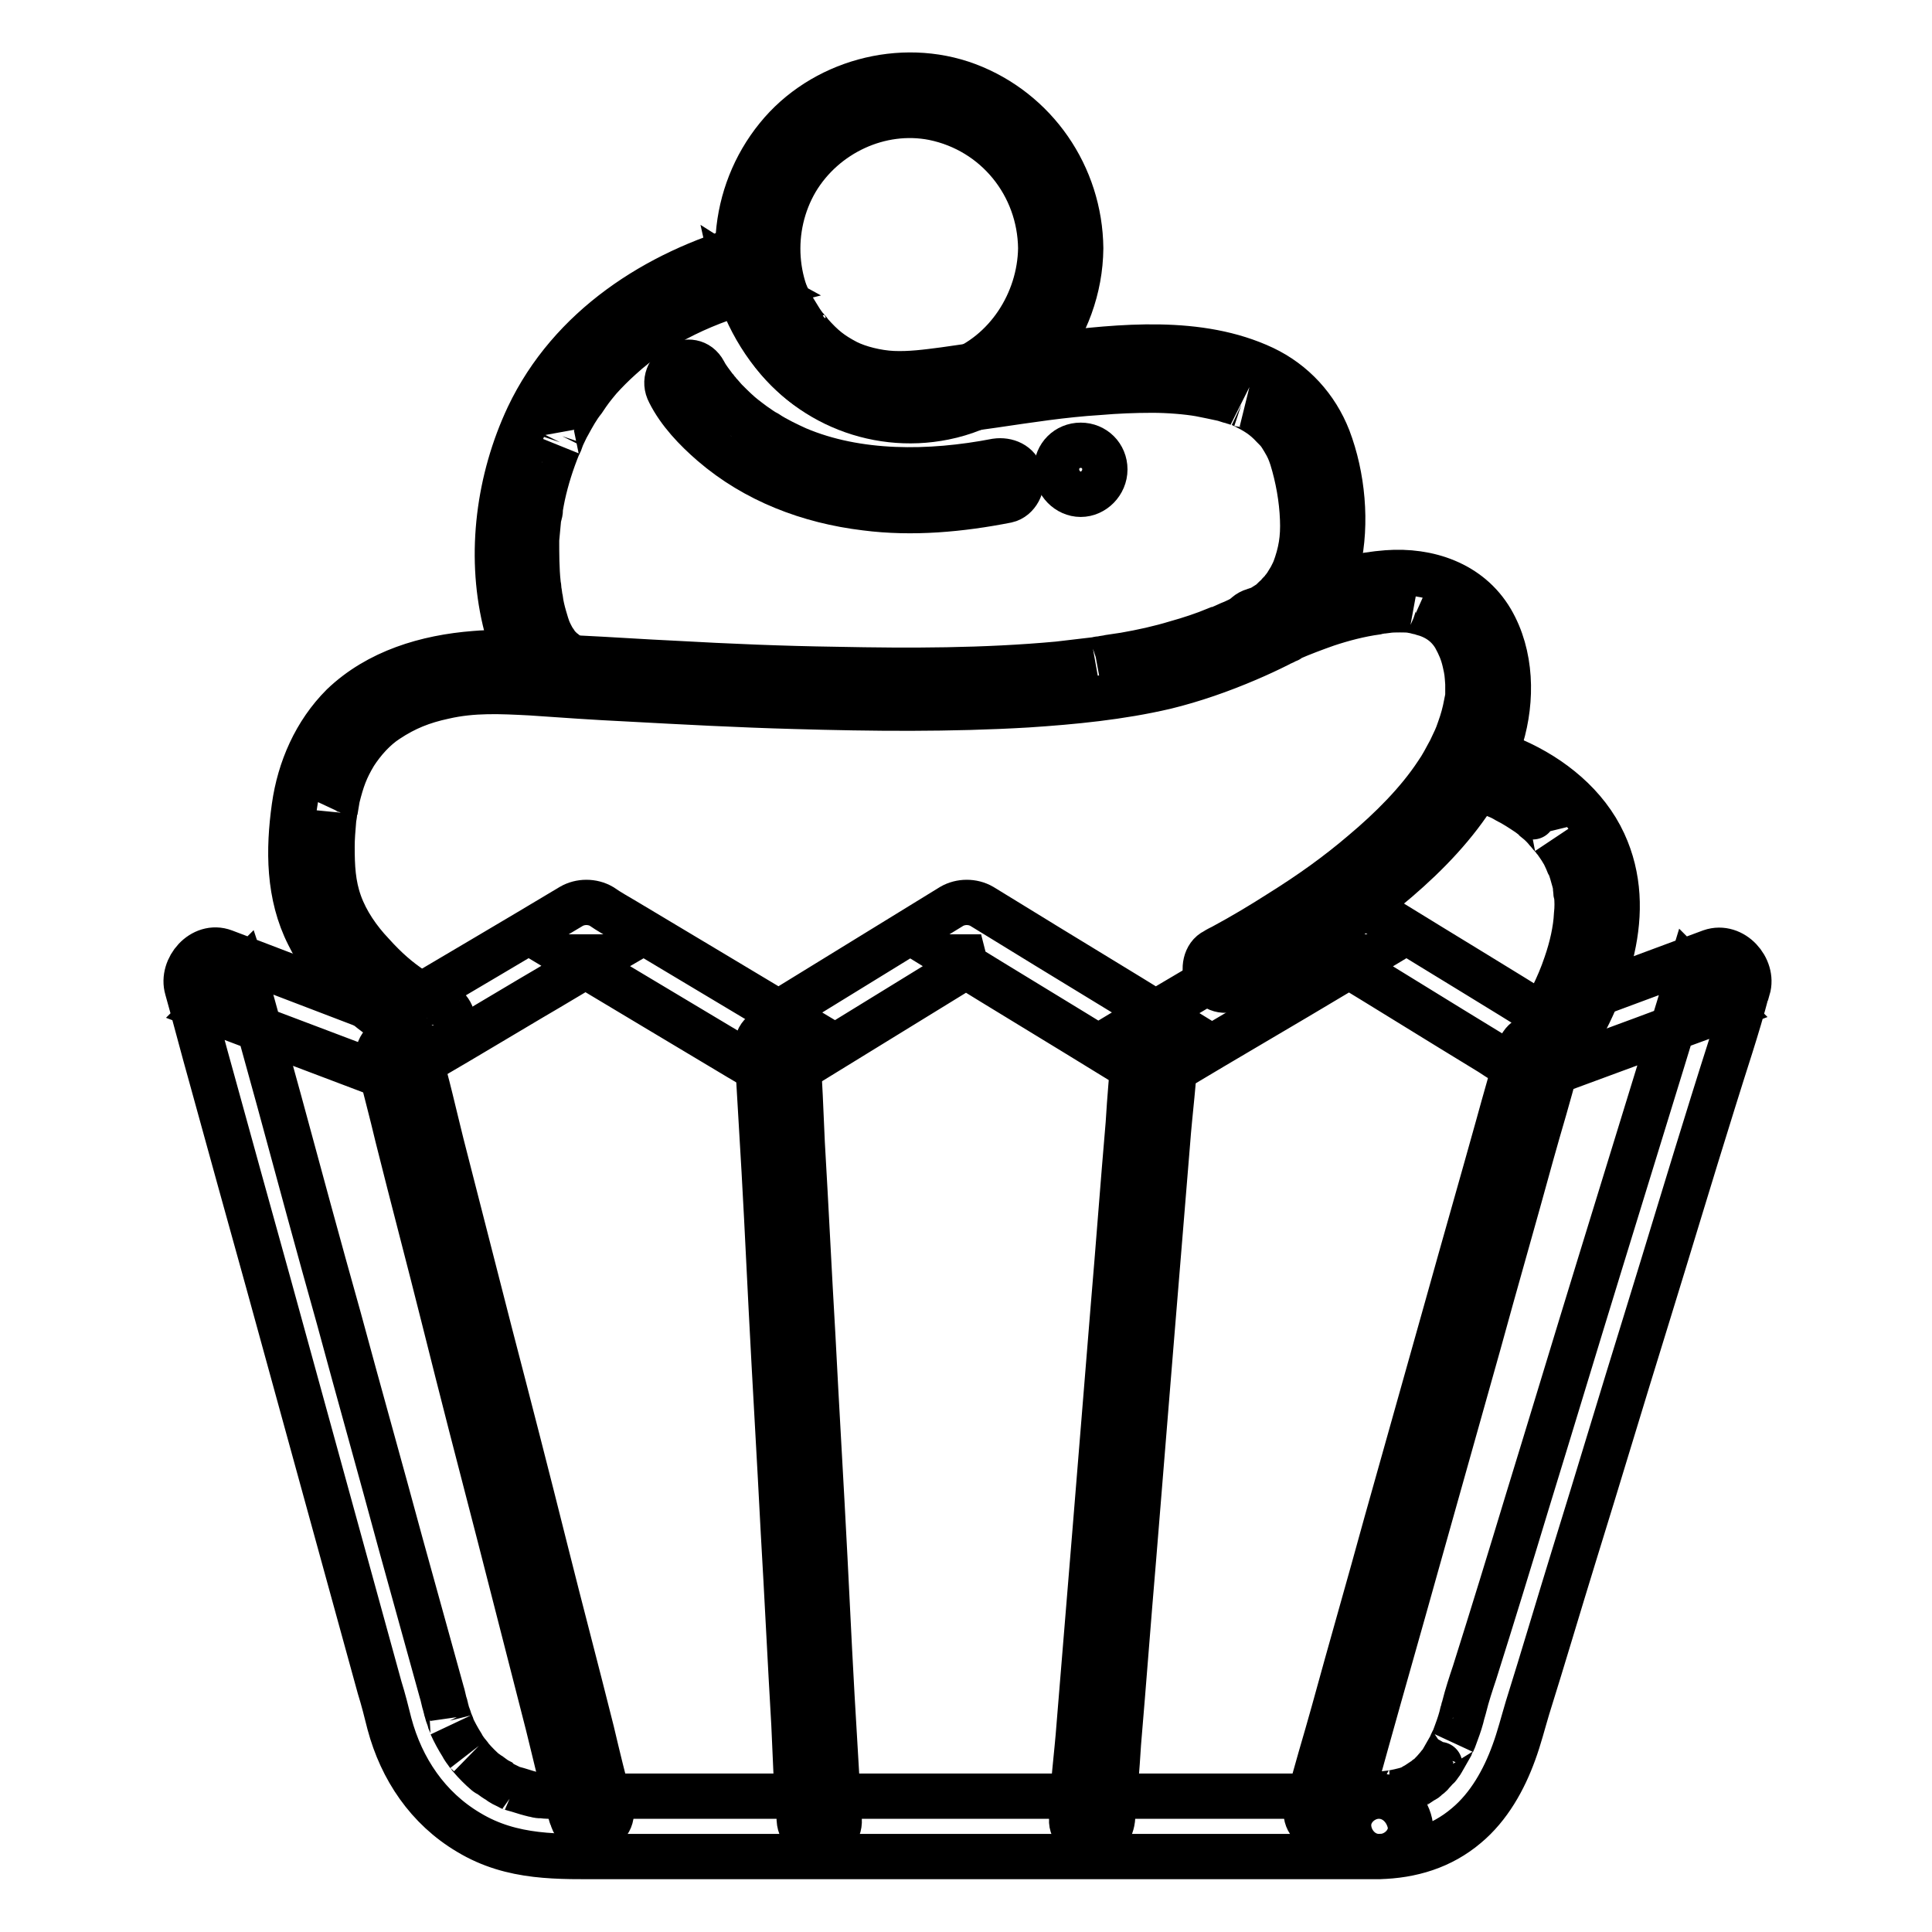
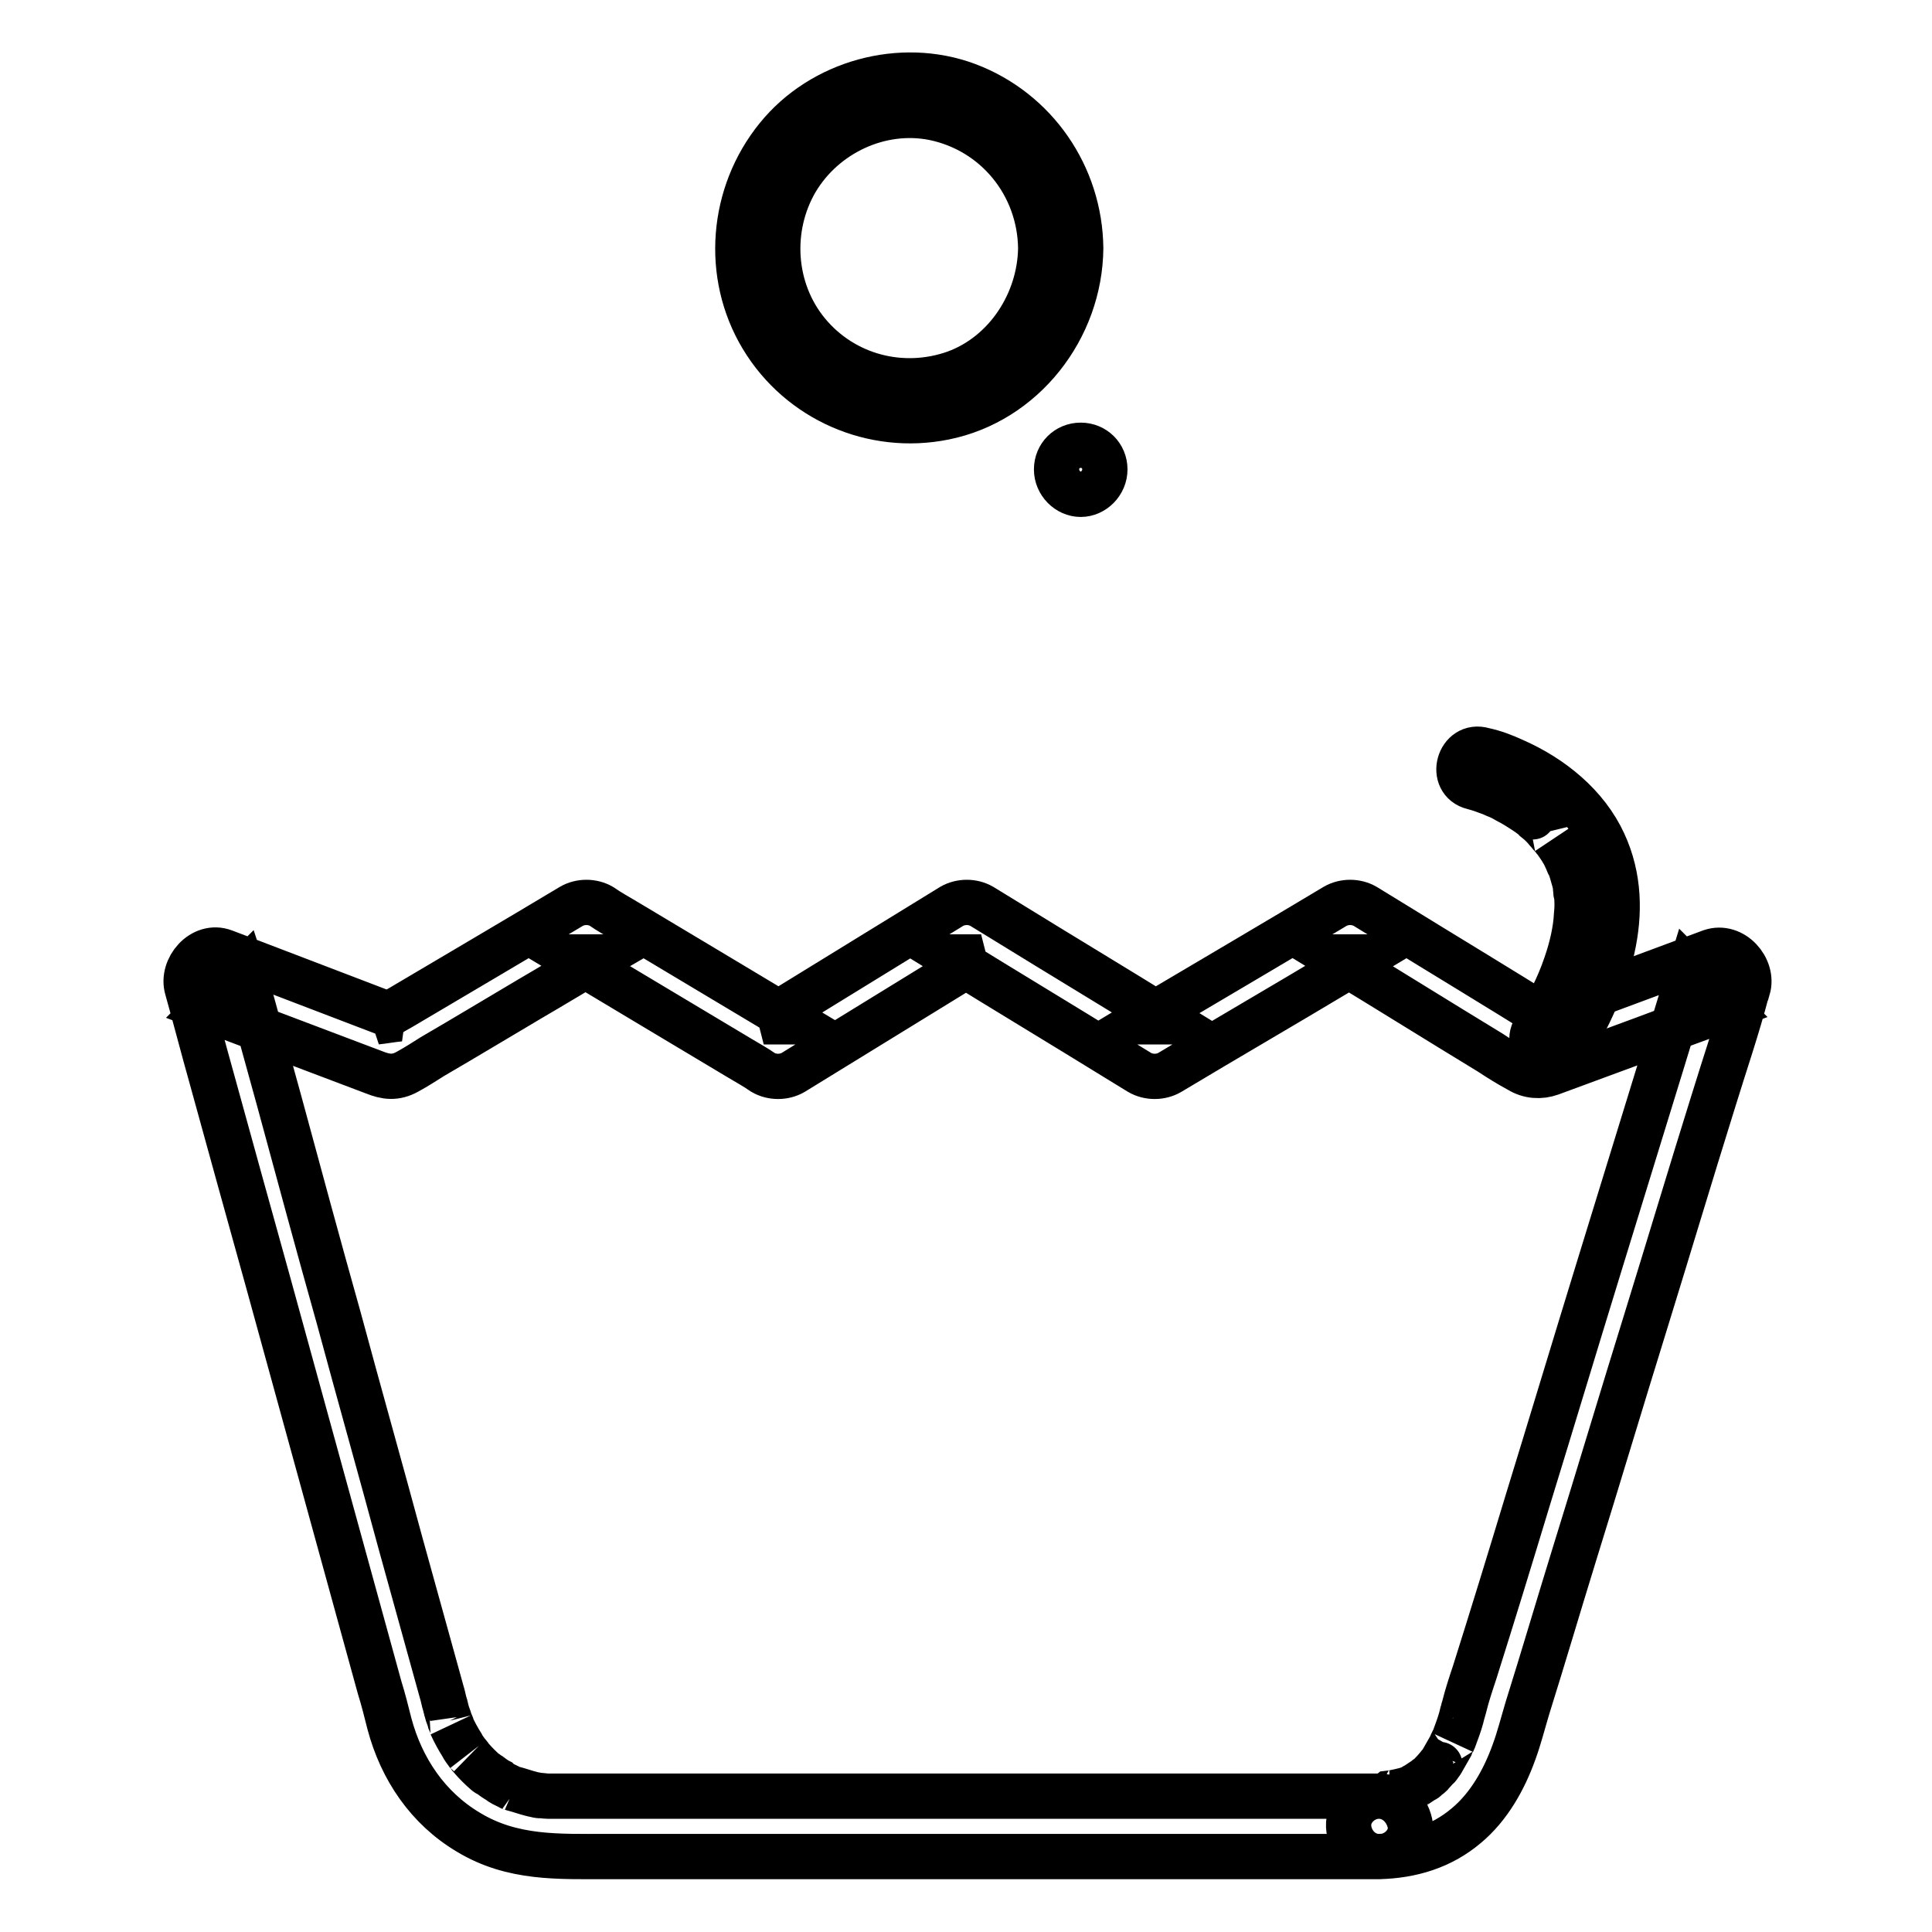
<svg xmlns="http://www.w3.org/2000/svg" version="1.1" x="0px" y="0px" viewBox="0 0 256 256" enable-background="new 0 0 256 256" xml:space="preserve">
  <g>
    <path stroke-width="6" fill-opacity="0" stroke="#000000" d="M195.2,104.3c0.8,0.2,1.6,0.5,2.4,0.8c0.2,0.1,0.4,0.2,0.6,0.2c-0.5-0.2-0.3-0.2,0.1,0.1 c0.5,0.2,0.9,0.4,1.4,0.7c1,0.5,1.9,1.1,2.8,1.7c0.1,0.1,0.8,0.6,0.6,0.4c-0.3-0.2,0.4,0.3,0.5,0.5c0.5,0.4,1,0.9,1.4,1.4 c0.2,0.2,0.4,0.5,0.6,0.7c0.1,0.1,0.7,0.9,0.3,0.3c0.4,0.6,0.8,1.1,1.2,1.8c0.2,0.3,0.3,0.6,0.5,1c0.1,0.2,0.1,0.3,0.2,0.5 c0.3,0.6-0.2-0.5,0.1,0.1c0.3,0.7,0.5,1.5,0.7,2.2c0.1,0.4,0.2,0.7,0.2,1.1c0.1,0.7-0.1-0.6,0,0.2c0,0.2,0,0.3,0.1,0.5 c0.1,0.9,0.1,1.8,0,2.7c-0.1,2-0.6,4.3-1.4,6.6c-1,3-2.5,5.8-4.1,8.5c-1.8,2.9,2.8,5.6,4.6,2.7c4.8-8.1,8.7-18.2,4.5-27.3 c-2.3-5-6.9-8.7-11.9-10.9c-1.3-0.6-2.6-1.1-4-1.4C193.3,98.4,191.9,103.5,195.2,104.3L195.2,104.3z" />
-     <path stroke-width="6" fill-opacity="0" stroke="#000000" d="M163.7,130.9c5.4-2.7,10.5-5.9,15.3-9.5c8.2-6,16.8-13.7,19.9-23.7c1.5-5,1.4-10.9-1.3-15.5 c-2.9-4.9-8.4-6.7-13.8-6.3c-6.6,0.5-12.7,3.1-18.7,5.8c-0.7,0.3-1.4,0.7-2.2,1l-1.1,0.5c-0.6,0.3,0.6-0.3,0,0 c-0.2,0.1-0.4,0.2-0.6,0.2c-1.7,0.7-3.5,1.3-5.3,1.8c-2.3,0.7-4.6,1.2-6.9,1.6c-0.7,0.1-1.3,0.2-2,0.3c-0.4,0.1-0.7,0.1-1.1,0.2 l-0.6,0.1c0.5-0.1,0.3-0.1,0,0c-1.7,0.2-3.4,0.4-5.1,0.6c-9.8,0.9-19.6,0.9-29.4,0.7c-7.1-0.1-14.3-0.4-21.4-0.8 c-4.3-0.2-8.6-0.5-12.8-0.7c-4.5-0.3-9.2-1-13.7-0.6c-6.4,0.5-12.8,2.4-17.5,6.9c-3.6,3.6-5.7,8.4-6.4,13.4 c-0.8,5.7-0.8,11.7,1.9,17c2.5,5.1,7,9.5,11.8,12.4c1.4,0.9,3,1.8,4.8,1.9c3.4,0.1,3.4-5.2,0-5.3c0.3,0,0.7,0.2,0.1-0.1 c-0.1,0-0.5-0.2-0.1,0c0.5,0.2-0.2-0.1-0.3-0.2c-0.8-0.4-1.6-0.9-2.4-1.4c-2-1.3-3.7-2.8-5.5-4.8c-1.8-1.9-3.4-4.2-4.3-6.7 c-0.9-2.5-1-4.9-1-7.5c0-1.2,0.1-2.3,0.2-3.5c0-0.3,0.1-0.5,0.1-0.8c-0.1,0.5,0.1-0.3,0.1-0.4c0.1-0.6,0.2-1.2,0.3-1.8 c0.6-2.4,1.1-3.8,2.3-5.8c1.1-1.7,2.6-3.4,4.3-4.5c2.4-1.6,4.7-2.5,7.5-3.1c3.9-0.9,7.6-0.7,11.5-0.5c4.3,0.3,8.6,0.6,12.8,0.8 c7.4,0.4,14.8,0.8,22.2,1c10.3,0.3,20.6,0.4,30.8-0.2c6.1-0.4,12.3-1,18.3-2.4c3.7-0.9,7.4-2.2,10.9-3.7c1.4-0.6,2.7-1.2,4.1-1.9 c0.3-0.2,0.7-0.3,1-0.5c0.5-0.2,0.3-0.1-0.1,0c0.2-0.1,0.4-0.2,0.6-0.3c1.6-0.7,3.2-1.3,4.9-1.9c2.1-0.7,4.4-1.3,6.6-1.6 c0.4-0.1-0.1,0,0.5-0.1l0.8-0.1c0.6-0.1,1.2-0.1,1.8-0.1c0.6,0,1.1,0,1.7,0.1c-0.5-0.1,0.3,0.1,0.4,0.1c0.3,0.1,0.6,0.1,0.8,0.2 c1.9,0.5,3.4,1.5,4.4,3.2c0.6,1.1,1,2,1.3,3.3c0.3,1.3,0.3,1.5,0.4,2.9c0,0.5,0,1,0,1.5c0,0.3-0.1,0.6-0.1,0.8c0,0.3,0-0.1,0-0.1 l-0.1,0.5c-0.2,1.1-0.5,2.2-0.9,3.3c-0.4,1.2-0.6,1.5-1.2,2.8c-0.6,1.1-1.1,2.1-1.8,3.1c-2.5,3.8-6.1,7.4-9.8,10.5 c-3.4,2.9-6.9,5.4-10.9,7.9c-2.5,1.6-5,3.1-7.6,4.5c-0.4,0.2-0.8,0.4-1.1,0.6c-1.3,0.6-1.6,2.5-1,3.6 C160.8,131.3,162.4,131.5,163.7,130.9L163.7,130.9z" />
-     <path stroke-width="6" fill-opacity="0" stroke="#000000" d="M74.5,86.2C73.9,85.9,74.8,86.6,74.5,86.2c-0.1-0.1-0.3-0.3-0.5-0.5c-0.5-0.5,0.3,0.5-0.1-0.1 c-0.2-0.2-0.3-0.5-0.5-0.7c-0.1-0.2-0.3-0.5-0.4-0.7c-0.1-0.1-0.1-0.3-0.2-0.4c0,0.1,0.2,0.5,0,0c-0.3-0.7-0.5-1.4-0.7-2.1 c-0.2-0.7-0.4-1.5-0.5-2.3c-0.1-0.4-0.1-0.8-0.2-1.2c-0.1-0.7,0,0.2,0-0.2c0-0.2-0.1-0.5-0.1-0.7c-0.2-1.9-0.2-3.9-0.2-5.8 c0.1-1.1,0.2-2.1,0.3-3.2c0-0.3,0,0.1,0,0.2c0-0.1,0.1-0.3,0.1-0.4c0.1-0.3,0.1-0.5,0.1-0.8c0.1-0.6,0.2-1.1,0.3-1.6 c0.5-2.3,1.2-4.5,2.1-6.7c-0.2,0.5,0.1-0.2,0.2-0.4c0.1-0.3,0.2-0.5,0.3-0.8c0.3-0.6,0.5-1.1,0.8-1.6c0.6-1.1,1.2-2.2,2-3.2 c0.8-1.2,1.1-1.6,2.1-2.8c0.9-1,1.8-1.9,2.8-2.8c5-4.6,11.6-7.6,18.4-9.3c-1.1-0.6-2.2-1.2-3.3-1.9c1.1,5,4,10.1,7.8,13.5 c3.5,3.2,7.8,4.9,12.5,5.3c4.6,0.3,9.5-0.7,14-1.3c4.8-0.7,9.2-1.4,14-1.7c2.3-0.2,4.7-0.3,7.1-0.3c2.1,0,4.6,0.2,6.3,0.5 c1,0.2,2,0.4,2.9,0.6c0.5,0.1,0.9,0.3,1.4,0.4c0.2,0.1,0.4,0.1,0.6,0.2c0.2,0.1,0.3,0.1,0.5,0.2c-0.2-0.1-0.2-0.1,0.1,0 c1.9,0.9,3,1.6,4.2,2.9c0.7,0.7,0.8,0.8,1.4,1.8c0.6,1,0.8,1.5,1.1,2.4c0.8,2.6,1.3,5.4,1.4,8.1c0.1,2.5-0.2,4.4-1.1,6.8 c-0.3,0.7,0.2-0.5-0.1,0.2c-0.1,0.2-0.2,0.4-0.3,0.6c-0.2,0.4-0.5,0.8-0.7,1.2c-0.1,0.1-0.2,0.2-0.2,0.3c-0.4,0.6,0.1-0.1-0.2,0.2 c-0.2,0.3-0.5,0.5-0.7,0.8c-0.3,0.3-0.6,0.5-0.8,0.8c-0.7,0.6,0.3-0.1-0.3,0.2c-0.5,0.3-0.9,0.6-1.3,0.8c-0.2,0.1-0.3,0.2-0.5,0.2 c-0.6,0.3,0.5-0.1,0.1-0.1c-0.1,0-0.2,0.1-0.3,0.1c-3.3,1-1.9,6.1,1.4,5.1c5-1.5,8.6-6.5,9.7-11.4c1.2-5.3,0.6-11.5-1.3-16.5 c-1.6-4.1-4.6-7.4-8.6-9.3c-8.5-4-18.9-2.9-28-1.8c-2.6,0.3-5.2,0.7-7.8,1.1c-2.3,0.3-4.5,0.6-6.5,0.9c-2.3,0.3-4.5,0.6-6.8,0.5 c-2.1-0.1-4.5-0.7-6.1-1.5c-2.1-1.1-3.2-2-4.8-3.8c-0.1-0.2-0.9-1.1-0.6-0.7c-0.3-0.4-0.6-0.8-0.9-1.3c-0.5-0.8-1-1.6-1.4-2.4 c-0.2-0.4-0.4-0.8-0.6-1.2l-0.2-0.3c-0.3-0.7,0.1,0.3-0.1-0.2c-0.2-0.6-0.5-1.2-0.7-1.8c-0.2-0.6-0.4-1.1-0.5-1.7 c-0.3-1.4-1.9-2.2-3.3-1.9C87,36.1,75.6,43.4,70,55.2c-3.9,8.3-5.2,18.1-3.1,27c0.7,3.1,2,6.8,4.9,8.5C74.7,92.6,77.4,88,74.5,86.2 z" />
    <path stroke-width="6" fill-opacity="0" stroke="#000000" d="M137.9,32.9c-0.1,7.1-4.5,14-11.3,16.5c-7,2.5-14.8,0.5-19.6-5.3c-4.7-5.7-5.2-13.9-1.5-20.2 c3.7-6.2,11.1-9.7,18.2-8.3C132,17.3,137.8,24.5,137.9,32.9c0,3.4,5.3,3.4,5.3,0c-0.1-9.6-6-18.2-15-21.6 c-8.8-3.3-19.3-0.4-25.2,6.9c-6.1,7.5-7,18.2-2,26.5c5,8.3,14.7,12.5,24.1,10.6c10.5-2.1,18-11.8,18.1-22.4 C143.3,29.5,137.9,29.5,137.9,32.9L137.9,32.9z" />
-     <path stroke-width="6" fill-opacity="0" stroke="#000000" d="M88.7,52c1.3,2.6,3.5,4.9,5.7,6.8c5.7,4.9,12.8,7.6,20.3,8.5c6.2,0.8,12.6,0.2,18.7-1 c1.4-0.3,2.2-2,1.9-3.3c-0.4-1.5-1.9-2.1-3.3-1.9c-8.8,1.7-18.4,1.8-26.4-1.6c-1.1-0.5-2.8-1.3-4-2.1c-0.6-0.3-1.1-0.7-1.7-1.1 c-0.3-0.2-0.5-0.4-0.8-0.6c-0.4-0.3,0,0,0.1,0.1c-0.2-0.1-0.3-0.3-0.5-0.4c-0.9-0.7-1.7-1.5-2.5-2.3c-0.3-0.3-0.6-0.7-0.9-1 c-0.1-0.2-0.3-0.3-0.4-0.5c-0.2-0.2-0.7-0.9-0.1-0.1c-0.5-0.7-1.1-1.4-1.5-2.2C91.7,46.3,87.1,49,88.7,52z" />
    <path stroke-width="6" fill-opacity="0" stroke="#000000" d="M140,62.2c0,1.8,1.5,3.3,3.2,3.3s3.2-1.5,3.2-3.3S145,59,143.2,59S140,60.4,140,62.2z" />
    <path stroke-width="6" fill-opacity="0" stroke="#000000" d="M182.7,238H85.5c-4,0-8.1,0-12.1,0c-0.3,0-0.5,0-0.8,0c-0.4,0-0.8-0.1-1.3-0.1c-0.6-0.1,0.6,0.1,0,0 c-0.3-0.1-0.6-0.1-0.9-0.2c-0.8-0.2-1.6-0.5-2.4-0.7c-0.7-0.2-0.2-0.1-0.1,0c-0.2-0.1-0.4-0.2-0.6-0.3c-0.4-0.2-0.9-0.4-1.2-0.7 c-0.4-0.2-0.8-0.5-1.2-0.8c-0.2-0.1-0.4-0.3-0.6-0.4c0.1,0.1,0.5,0.4,0.1,0.1c-0.7-0.6-1.4-1.3-2-2c-0.1-0.2-0.8-1-0.4-0.5 c-0.3-0.4-0.6-0.8-0.8-1.2c-0.5-0.8-1-1.7-1.4-2.6c0.3,0.6-0.1-0.4-0.2-0.6c-0.1-0.4-0.3-0.8-0.4-1.2c0-0.1-0.1-0.3-0.1-0.4 c0-0.1-0.1-0.3-0.1-0.4c-0.2-0.6-0.3-1.3-0.5-1.9c-1.8-6.5-3.6-13-5.4-19.5c-2.7-10-5.5-19.9-8.2-29.9c-2.7-9.6-5.3-19.2-7.9-28.8 c-1.5-5.4-3-10.9-4.5-16.3c-0.1-0.3-0.1-0.5-0.2-0.8l-4.9,4.9l22.2,8.4c1.5,0.6,2.8,0.8,4.4-0.1c1.1-0.6,2.2-1.3,3.3-2 c4.3-2.5,8.6-5.1,13-7.7c3.1-1.8,6.2-3.7,9.3-5.5h-4c7.5,4.5,14.9,8.9,22.4,13.4c1,0.6,2.1,1.2,3.1,1.9c1.2,0.7,2.8,0.7,4,0 c7.3-4.5,14.5-8.9,21.8-13.4c1-0.6,2-1.3,3.1-1.9h-4c7.3,4.5,14.6,8.9,21.9,13.4c1,0.6,2.1,1.3,3.1,1.9c1.2,0.7,2.8,0.7,4,0 c7.5-4.5,15.1-8.9,22.6-13.4c1.1-0.6,2.2-1.3,3.2-1.9h-4c6.9,4.2,13.8,8.5,20.7,12.7c1.2,0.8,2.5,1.6,3.8,2.3 c1.3,0.8,2.8,0.9,4.2,0.4c4.1-1.5,8.1-3,12.2-4.5c3.7-1.4,7.4-2.7,11.1-4.1l-4.9-4.9c-1.2,3.9-2.4,7.9-3.6,11.8l-8.4,27.3 c-3.2,10.4-6.3,20.7-9.5,31.1c-2.3,7.6-4.6,15.1-7,22.7c-0.5,1.5-1,3-1.4,4.6c-0.1,0.2-0.1,0.5-0.2,0.7c-0.2,0.9-0.5,1.8-0.8,2.6 c-0.2,0.5-0.3,0.9-0.5,1.3c0.3-0.7-0.2,0.3-0.3,0.6c-0.4,0.7-0.8,1.4-1.2,2.1c-0.1,0.2-0.3,0.3-0.4,0.5c-0.3,0.5,0.4-0.5,0.1-0.1 c-0.3,0.3-0.6,0.7-0.9,1c-0.2,0.3-0.5,0.5-0.8,0.7c-0.7,0.6,0.4-0.2-0.4,0.3c-0.3,0.2-0.6,0.4-0.9,0.6c-0.2,0.1-0.4,0.2-0.5,0.3 c-0.1,0.1-0.9,0.4-0.4,0.2c0.5-0.2-0.6,0.2-0.7,0.2c-0.4,0.1-0.8,0.2-1.3,0.3c-0.2,0.1-0.5,0.1-0.7,0.1c0.2,0,0.8-0.1,0,0 C183.6,238,183.2,238,182.7,238c-2.1,0-4.1,1.8-4,4c0.1,2.1,1.8,4,4,4c4.3-0.1,8.3-1.3,11.6-4.1c3-2.5,5-6.1,6.3-9.7 c0.7-1.9,1.2-3.9,1.8-5.9c2.1-6.7,4.1-13.5,6.2-20.3c3.2-10.3,6.3-20.7,9.5-31c3-9.7,5.9-19.4,8.9-29c1.5-4.9,3.2-9.8,4.5-14.8 c0-0.1,0.1-0.2,0.1-0.2c0.8-2.7-2-5.9-4.9-4.9c-7,2.6-14,5.2-21,7.8c-1,0.4-2,0.7-3,1.1c1,0.1,2,0.3,3.1,0.4 c-7.2-4.5-14.5-8.9-21.8-13.4l-3.1-1.9c-1.2-0.7-2.8-0.7-4,0c-7.5,4.5-15,8.9-22.6,13.4c-1.1,0.6-2.2,1.3-3.2,1.9h4 c-7.3-4.5-14.6-8.9-21.9-13.4c-1-0.6-2.1-1.3-3.1-1.9c-1.2-0.7-2.8-0.7-4,0c-7.3,4.5-14.5,8.9-21.8,13.4c-1,0.6-2,1.3-3.1,1.9h4 c-7.5-4.5-14.9-8.9-22.4-13.4c-1-0.6-2.1-1.2-3.1-1.9c-1.2-0.7-2.8-0.7-4,0c-7.5,4.5-15,8.9-22.6,13.4c-1.1,0.6-2.2,1.3-3.2,1.9 c1-0.1,2-0.3,3.1-0.4c-6.8-2.6-13.6-5.2-20.4-7.8l-2.9-1.1c-2.9-1.1-5.7,2.2-4.9,4.9c1.1,3.9,2.1,7.8,3.2,11.7 c2.5,9.1,5,18.1,7.5,27.1l8.5,30.9c2.1,7.6,4.2,15.3,6.3,22.9c0.5,1.6,0.9,3.2,1.3,4.8c1.6,6,5.1,11.2,10.5,14.4 c5.8,3.5,11.9,3.2,18.3,3.2h102.5c2.1,0,4.1-1.8,4-4C186.6,239.8,184.9,238,182.7,238L182.7,238z" />
-     <path stroke-width="6" fill-opacity="0" stroke="#000000" d="M50.2,140.7c0.8,3.3,1.7,6.6,2.5,10c2,8,4.1,15.9,6.1,23.9c2.4,9.6,4.9,19.3,7.4,28.9l6.4,25 c1,4,1.9,8.1,3.1,12.1c0,0.1,0,0.1,0.1,0.2c0.8,3.3,6,1.9,5.1-1.4s-1.7-6.6-2.5-10c-2-8-4.1-15.9-6.1-23.9 c-2.4-9.6-4.9-19.3-7.4-28.9l-6.4-25c-1-4-1.9-8.1-3.1-12.1c0-0.1,0-0.1-0.1-0.2C54.5,135.9,49.3,137.4,50.2,140.7z M111.2,241.1 c-0.2-3.4-0.4-6.8-0.6-10.2c-0.5-8.1-0.9-16.3-1.3-24.4c-0.5-9.8-1.1-19.7-1.6-29.5c-0.5-8.5-0.9-17-1.4-25.5 c-0.2-4.1-0.3-8.3-0.7-12.4v-0.2c-0.2-3.4-5.5-3.4-5.3,0c0.2,3.4,0.4,6.8,0.6,10.2c0.5,8.1,0.9,16.3,1.3,24.4 c0.5,9.8,1.1,19.7,1.6,29.5c0.5,8.5,0.9,17,1.4,25.5c0.2,4.1,0.3,8.3,0.7,12.4v0.2C106.1,244.5,111.4,244.5,111.2,241.1z  M150.3,138.8c-0.3,3.4-0.6,6.7-0.8,10.1c-0.7,8.1-1.3,16.3-2,24.5c-0.8,9.8-1.6,19.6-2.4,29.5c-0.7,8.5-1.4,17.1-2.1,25.6 c-0.3,4.1-0.9,8.3-1,12.4c0,0.1,0,0.1,0,0.2c-0.1,1.4,1.3,2.7,2.7,2.7c1.5,0,2.5-1.2,2.7-2.7c0.3-3.4,0.6-6.7,0.8-10.1 c0.7-8.2,1.3-16.3,2-24.5c0.8-9.8,1.6-19.6,2.4-29.5c0.7-8.5,1.4-17.1,2.1-25.6c0.3-4.1,0.9-8.3,1-12.4c0-0.1,0-0.1,0-0.2 c0.1-1.4-1.3-2.7-2.7-2.7C151.4,136.2,150.4,137.4,150.3,138.8z M178.3,240.7c0.9-3.3,1.9-6.7,2.8-10c2.2-7.9,4.5-15.9,6.7-23.8 c2.7-9.6,5.4-19.2,8.1-28.8c2.3-8.4,4.7-16.7,7-25.1c1.1-4,2.4-8.1,3.4-12.2c0-0.1,0-0.1,0.1-0.2c0.9-3.3-4.2-4.7-5.1-1.4 c-0.9,3.3-1.9,6.7-2.8,10c-2.2,7.9-4.5,15.9-6.7,23.8c-2.7,9.6-5.4,19.2-8.1,28.8c-2.3,8.4-4.7,16.7-7,25.1 c-1.1,4-2.4,8.1-3.4,12.2c0,0.1,0,0.1-0.1,0.2C172.2,242.6,177.4,244,178.3,240.7z" />
  </g>
</svg>